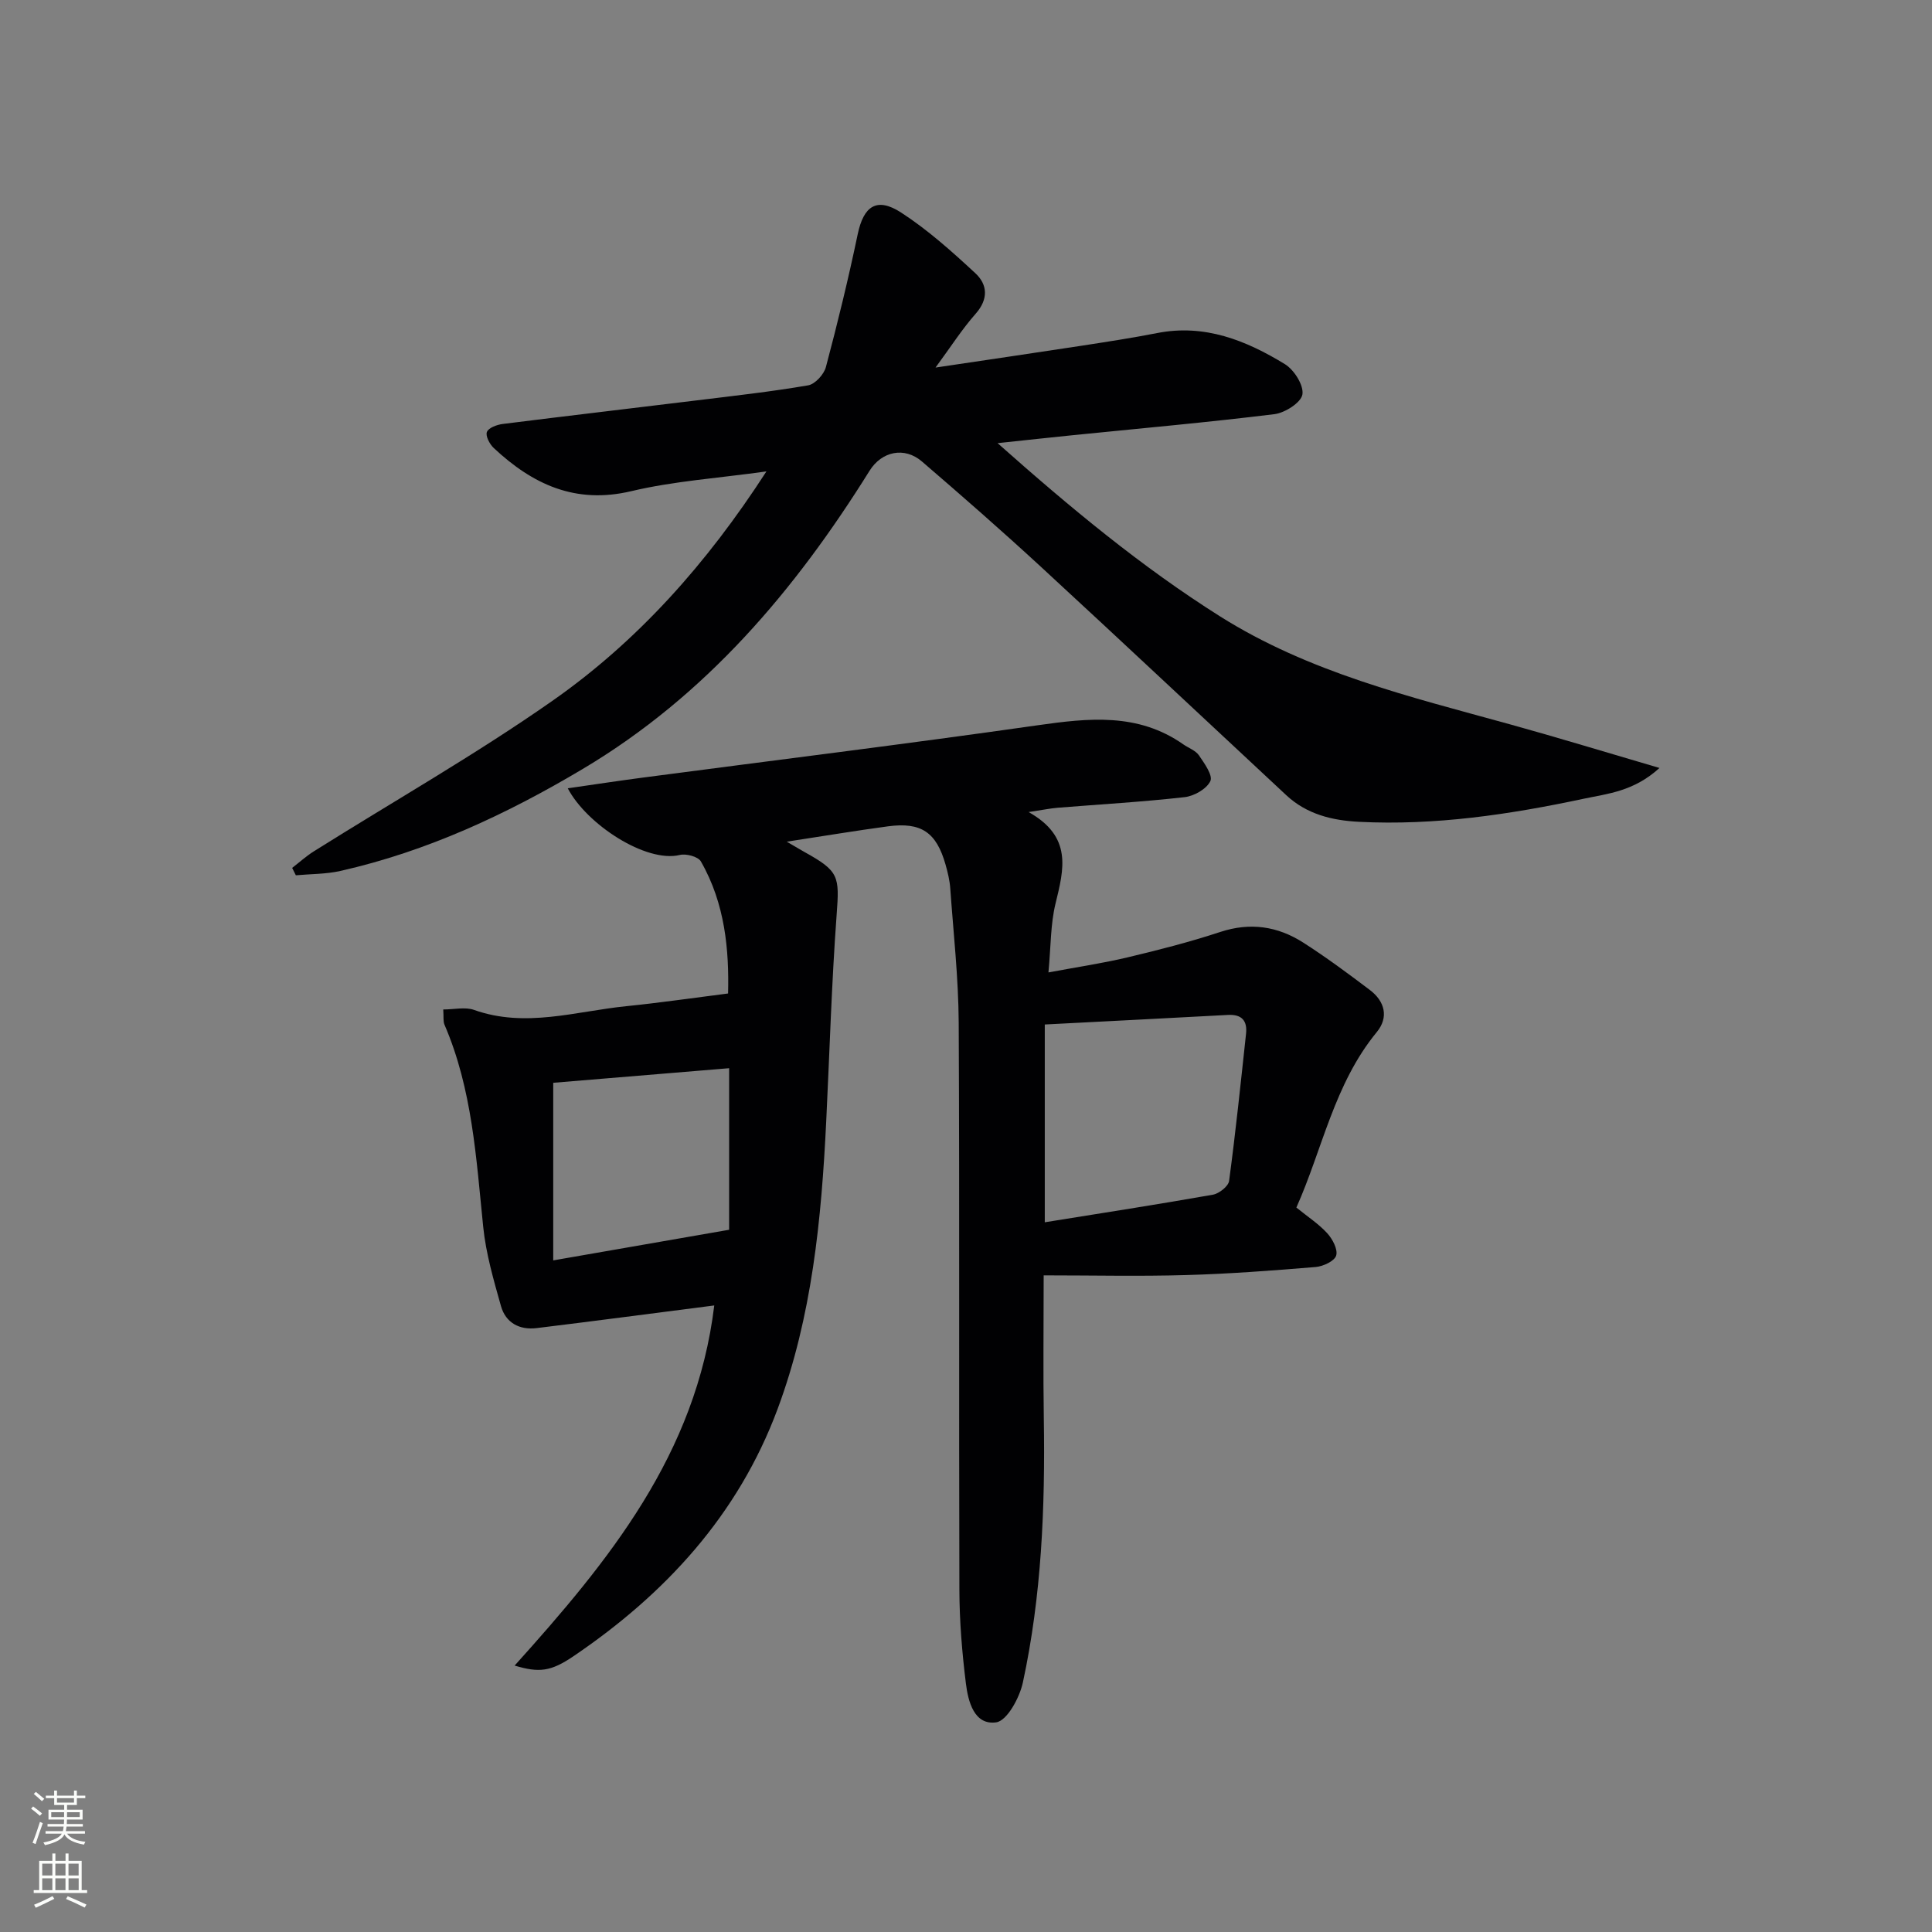
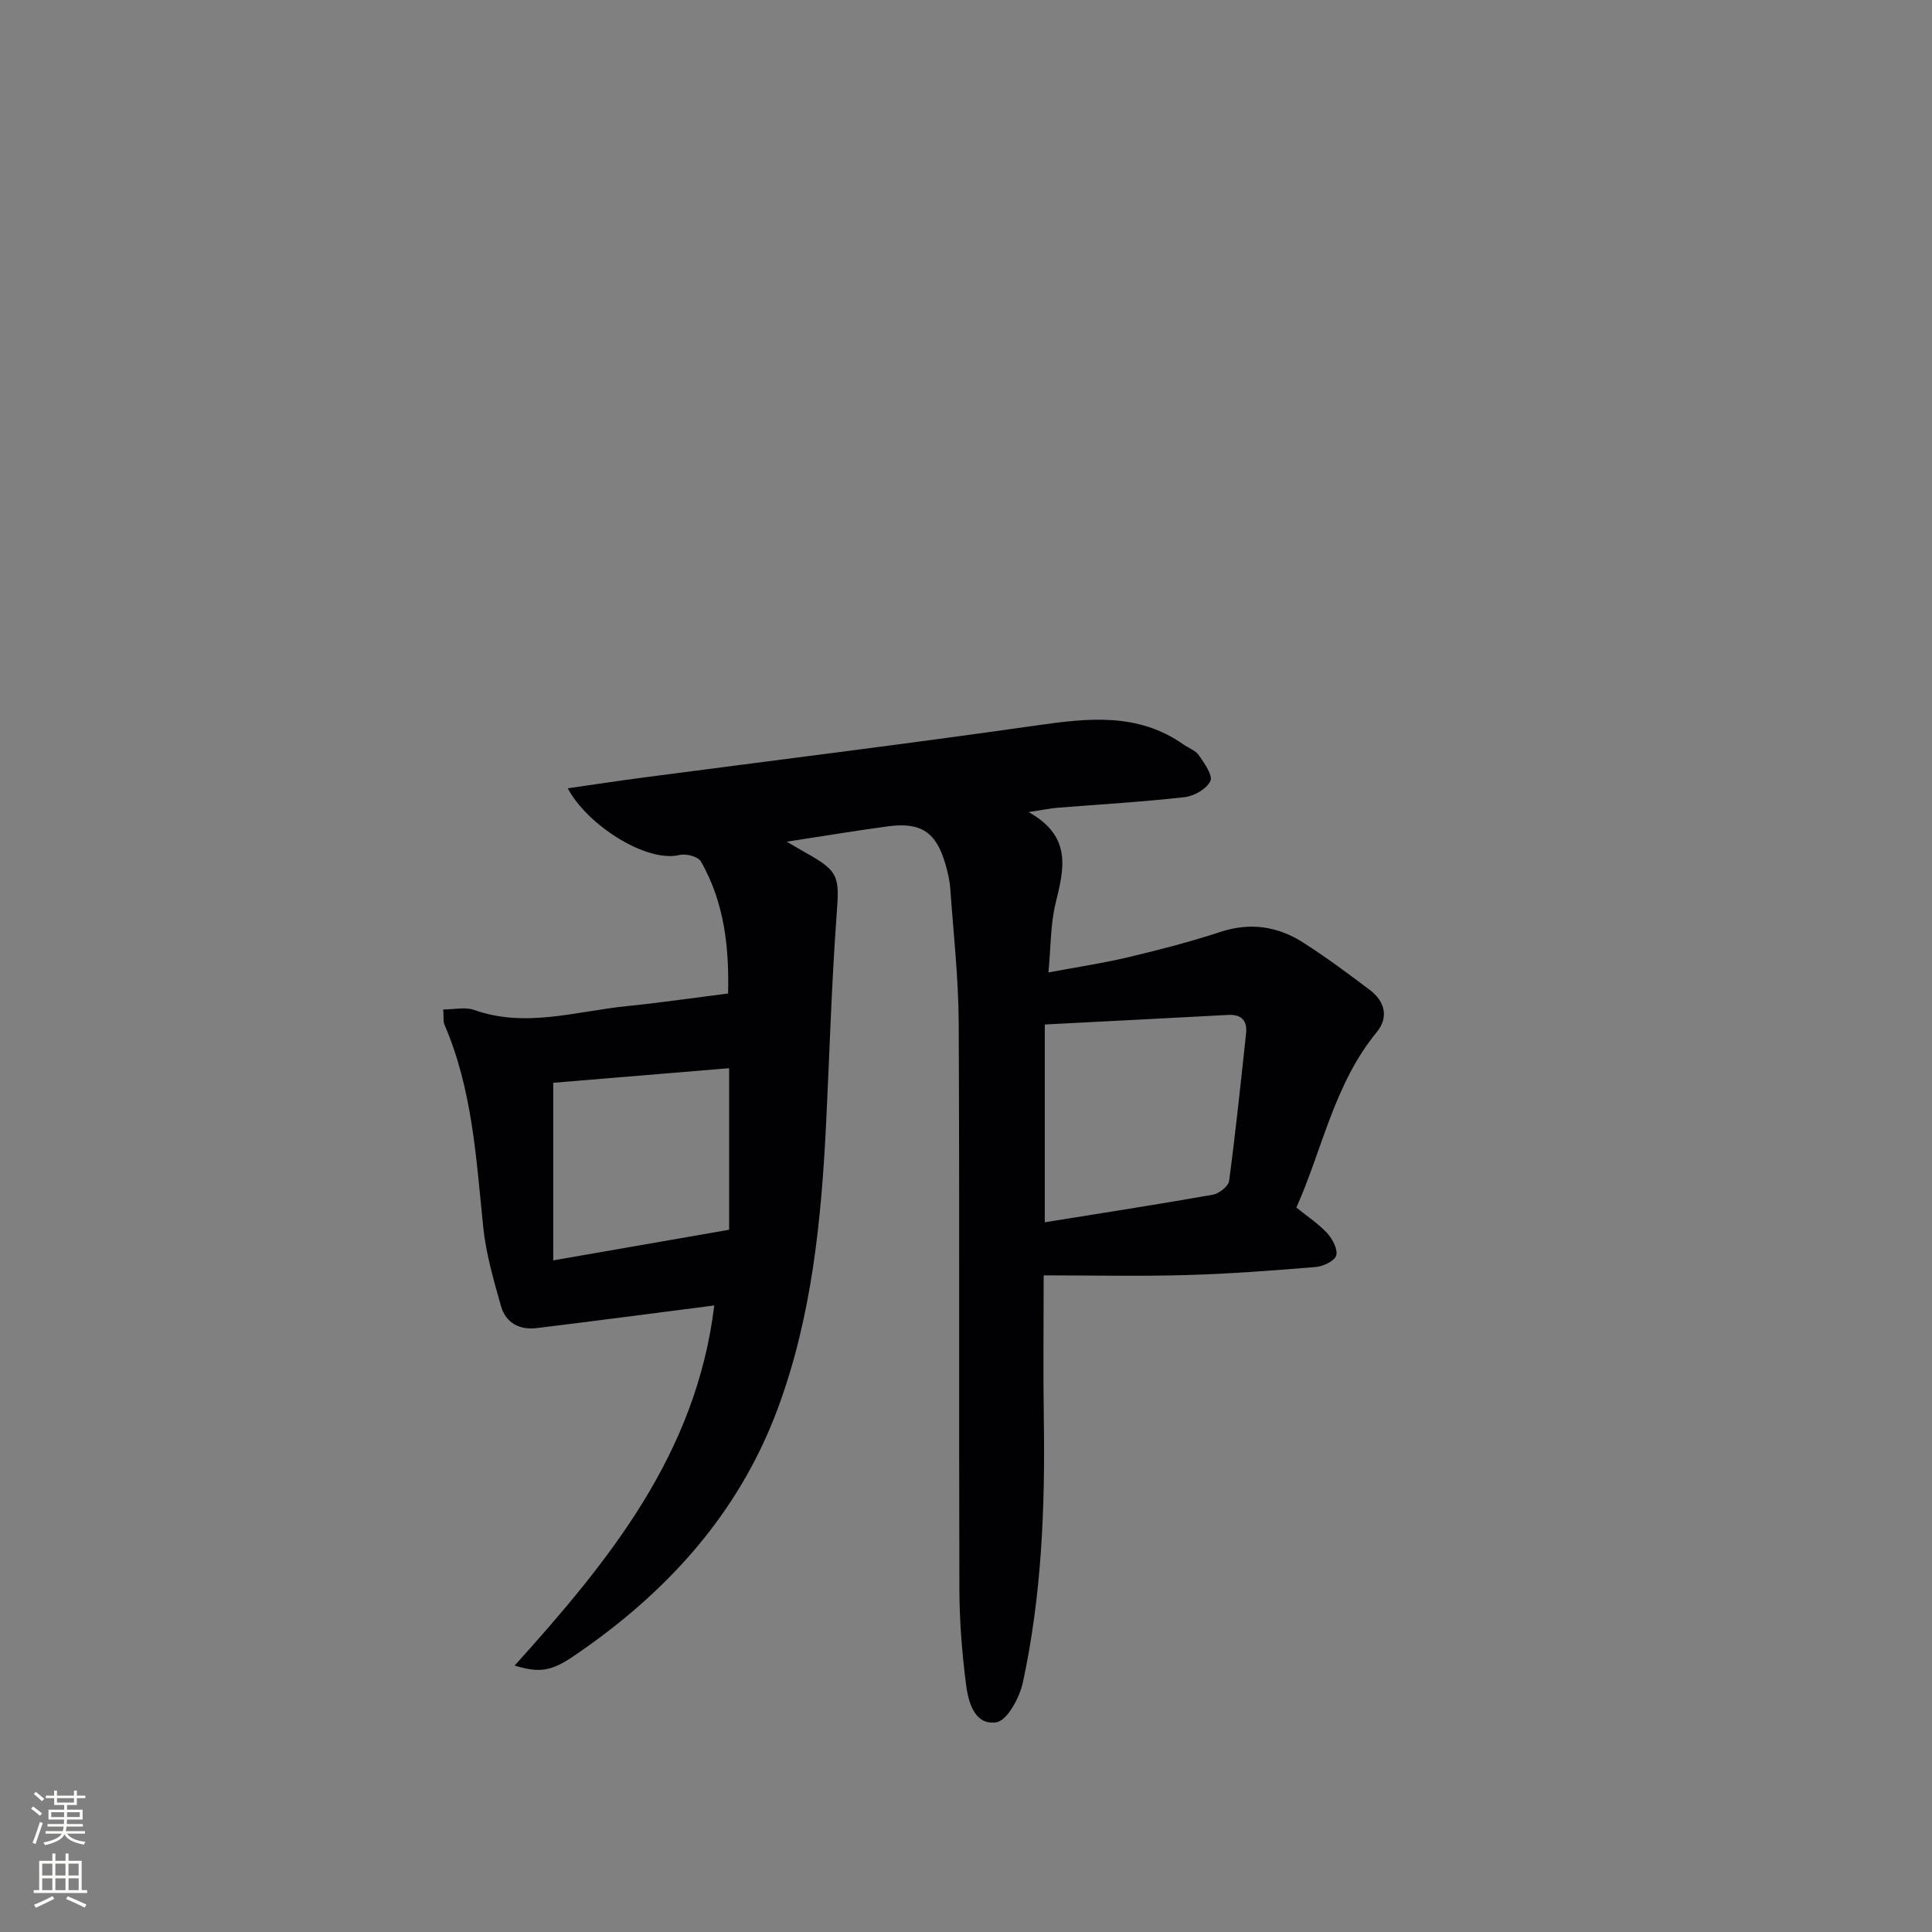
<svg xmlns="http://www.w3.org/2000/svg" enable-background="new 0 0 400 400" viewBox="0 0 400 400">
  <rect x="0" y="0" width="400" height="400" fill="#808080" stroke="none" />
  <path d="m162.89 174.26c2.01 1.17 2.83 1.67 3.67 2.14 7.17 3.97 7.25 5 6.66 12.94-1.05 14.24-1.46 28.53-2.16 42.8-.99 20.28-2.93 40.43-10.09 59.64-8.16 21.88-23.2 38.22-42.25 51.13-4.7 3.19-7.12 3.44-12.17 1.93 19.47-21.63 37.59-43.71 41.33-74.56-12.35 1.58-24.56 3.2-36.78 4.69-3.54.43-6.4-1.09-7.38-4.56-1.52-5.4-3.12-10.88-3.68-16.43-1.45-14.19-2.25-28.46-8.01-41.82-.31-.71-.15-1.61-.26-3.16 2.28 0 4.54-.56 6.37.09 10.65 3.79 21.05.29 31.52-.77 6.85-.69 13.67-1.69 21.08-2.63.22-8.88-.58-18.55-5.63-27.34-.57-1-3.05-1.66-4.36-1.34-6.98 1.69-19.28-6.31-23.2-13.8 5.49-.79 10.6-1.57 15.72-2.24 27.17-3.58 54.37-6.93 81.49-10.8 10.6-1.51 20.84-2.65 30.24 3.95 1.09.76 2.53 1.25 3.23 2.27 1.13 1.65 2.92 4.16 2.36 5.33-.77 1.62-3.36 3.1-5.32 3.32-8.75.99-17.56 1.49-26.34 2.2-1.46.12-2.91.43-5.97.89 9.13 5.1 7.3 11.86 5.58 18.92-1.05 4.29-.96 8.85-1.47 14.28 5.86-1.1 11.18-1.88 16.39-3.12 6.45-1.53 12.9-3.19 19.19-5.26 6.2-2.04 11.87-1.18 17.15 2.19 4.76 3.04 9.31 6.42 13.82 9.83 3.11 2.35 3.94 5.66 1.42 8.72-8.82 10.73-11.24 24.24-16.64 36.32 2.35 1.91 4.63 3.39 6.39 5.32 1.1 1.2 2.23 3.35 1.85 4.62-.34 1.14-2.69 2.24-4.24 2.37-8.94.74-17.9 1.42-26.86 1.67-9.61.28-19.24.06-29.46.06 0 10.85-.12 20.29.03 29.72.29 18.34-.46 36.62-4.34 54.59-.68 3.14-3.27 7.91-5.51 8.23-4.55.65-5.82-4.29-6.28-8.04-.8-6.42-1.33-12.91-1.35-19.37-.12-39.13.05-78.27-.14-117.4-.05-9.29-1.09-18.58-1.75-27.87-.12-1.65-.52-3.29-.97-4.89-1.9-6.7-5.03-8.85-11.9-7.94-6.57.88-13.12 1.98-20.98 3.18zm53.42 78.8c11.93-1.92 23.38-3.69 34.8-5.71 1.29-.23 3.21-1.74 3.36-2.85 1.36-10.13 2.41-20.31 3.51-30.48.29-2.68-.88-4.04-3.73-3.89-12.56.68-25.11 1.31-37.94 1.98zm-101.77-28.88v36.77c12.02-2.09 23.83-4.15 36.42-6.34 0-10.48 0-21.83 0-33.45-11.9.98-23.72 1.97-36.42 3.02z" fill="#010103" />
-   <path d="m158.68 97.6c-9.99 1.4-19.16 2-27.98 4.09-11.59 2.75-20.44-1.42-28.48-8.94-.85-.79-1.74-2.51-1.41-3.32.34-.86 2.07-1.5 3.26-1.65 13.34-1.68 26.7-3.23 40.05-4.87 7.75-.95 15.51-1.81 23.2-3.13 1.44-.25 3.28-2.27 3.68-3.81 2.42-9.1 4.65-18.26 6.58-27.48 1.22-5.82 3.93-7.76 8.99-4.48 5.52 3.58 10.52 8.06 15.37 12.56 2.53 2.35 2.74 5.36.05 8.4-2.81 3.18-5.11 6.8-8.3 11.13 10.89-1.63 20.54-3.03 30.17-4.51 5.24-.81 10.49-1.61 15.7-2.63 9.84-1.94 18.41 1.51 26.46 6.43 1.91 1.17 3.94 4.38 3.63 6.28-.28 1.68-3.61 3.81-5.8 4.08-13.84 1.7-27.74 2.94-41.62 4.34-4.9.5-9.79 1.03-15.69 1.66 15.13 13.43 29.79 25.6 46.02 35.84 18.46 11.64 39.3 16.64 59.94 22.34 9.99 2.76 19.91 5.8 31.08 9.07-5.35 4.87-10.7 5.31-15.74 6.38-15.31 3.26-30.72 5.56-46.45 4.77-5.61-.28-10.85-1.57-15.09-5.52-16.93-15.76-33.78-31.6-50.79-47.28-8.06-7.43-16.32-14.66-24.64-21.81-3.61-3.1-8.31-2.12-10.84 1.93-15.42 24.73-33.85 46.51-59.27 61.67-15.8 9.42-32.28 17.11-50.29 21.18-2.99.67-6.14.62-9.22.9-.25-.51-.51-1.02-.76-1.53 1.49-1.15 2.9-2.44 4.5-3.44 16.46-10.34 33.41-19.98 49.32-31.11 17.69-12.37 31.99-28.39 44.37-47.54z" fill="#010103" />
  <g fill="#fbfcfa">
    <path d="m6.44 374.46.42-.45c.65.47 1.27.95 1.85 1.44l-.45.49c-.65-.56-1.25-1.06-1.82-1.48m.93 7.33-.63-.26c.55-1.36 1.05-2.8 1.53-4.33.19.1.38.19.59.27-.47 1.29-.96 2.73-1.49 4.32m-.38-10.38.44-.42c.43.34 1.01.82 1.74 1.44l-.49.49c-.53-.51-1.09-1.01-1.69-1.51m2.5.35h1.72v-1.04h.59v1.04h3.52v-1.04h.59v1.04h1.75v.53h-1.75v1.42h-2.03v.97h3.22v2.03h-3.24c0 .35-.01.66-.03.93h3.32v.53h-3.37c-.03.27-.08.58-.15.94h3.96v.53h-3.71c.67.92 1.93 1.48 3.79 1.68-.13.24-.23.44-.29.59-2.13-.38-3.48-1.08-4.04-2.12-.43.97-1.77 1.72-4.03 2.23-.09-.19-.2-.37-.33-.55 2.1-.42 3.37-1.03 3.81-1.83h-3.36v-.53h3.58c.08-.29.13-.61.16-.94h-3.33v-.53h3.39c.02-.27.04-.58.04-.93h-3.23v-2.03h3.25v-.97h-2.07v-1.42h-1.73zm1.12 3.44v1h2.65c.01-.3.02-.44.01-.4v-.25-.35zm1.19-2h3.52v-.91h-3.52zm4.71 2h-2.63v.59c0 .15-.01.28-.01.4h2.64z" />
    <path d="m13.56 383.74h.63v1.52h2.72v6.07h1.13v.6h-11.06v-.6h1.13v-6.07h2.73v-1.52h.63v1.52h2.1v-1.52zm-2.69 8.83.38.56c-1.24.63-2.53 1.25-3.85 1.85-.1-.21-.21-.42-.34-.63 1.37-.55 2.63-1.15 3.81-1.78m-2.13-4.27h2.1v-2.45h-2.1zm0 3.04h2.1v-2.46h-2.1zm2.72-3.04h2.1v-2.45h-2.1zm0 3.04h2.1v-2.46h-2.1zm6.07 3.6c-1.41-.71-2.7-1.3-3.86-1.78l.35-.56c1.45.62 2.75 1.19 3.88 1.72zm-1.25-9.09h-2.1v2.45h2.1zm-2.09 5.49h2.1v-2.46h-2.1z" />
  </g>
</svg>